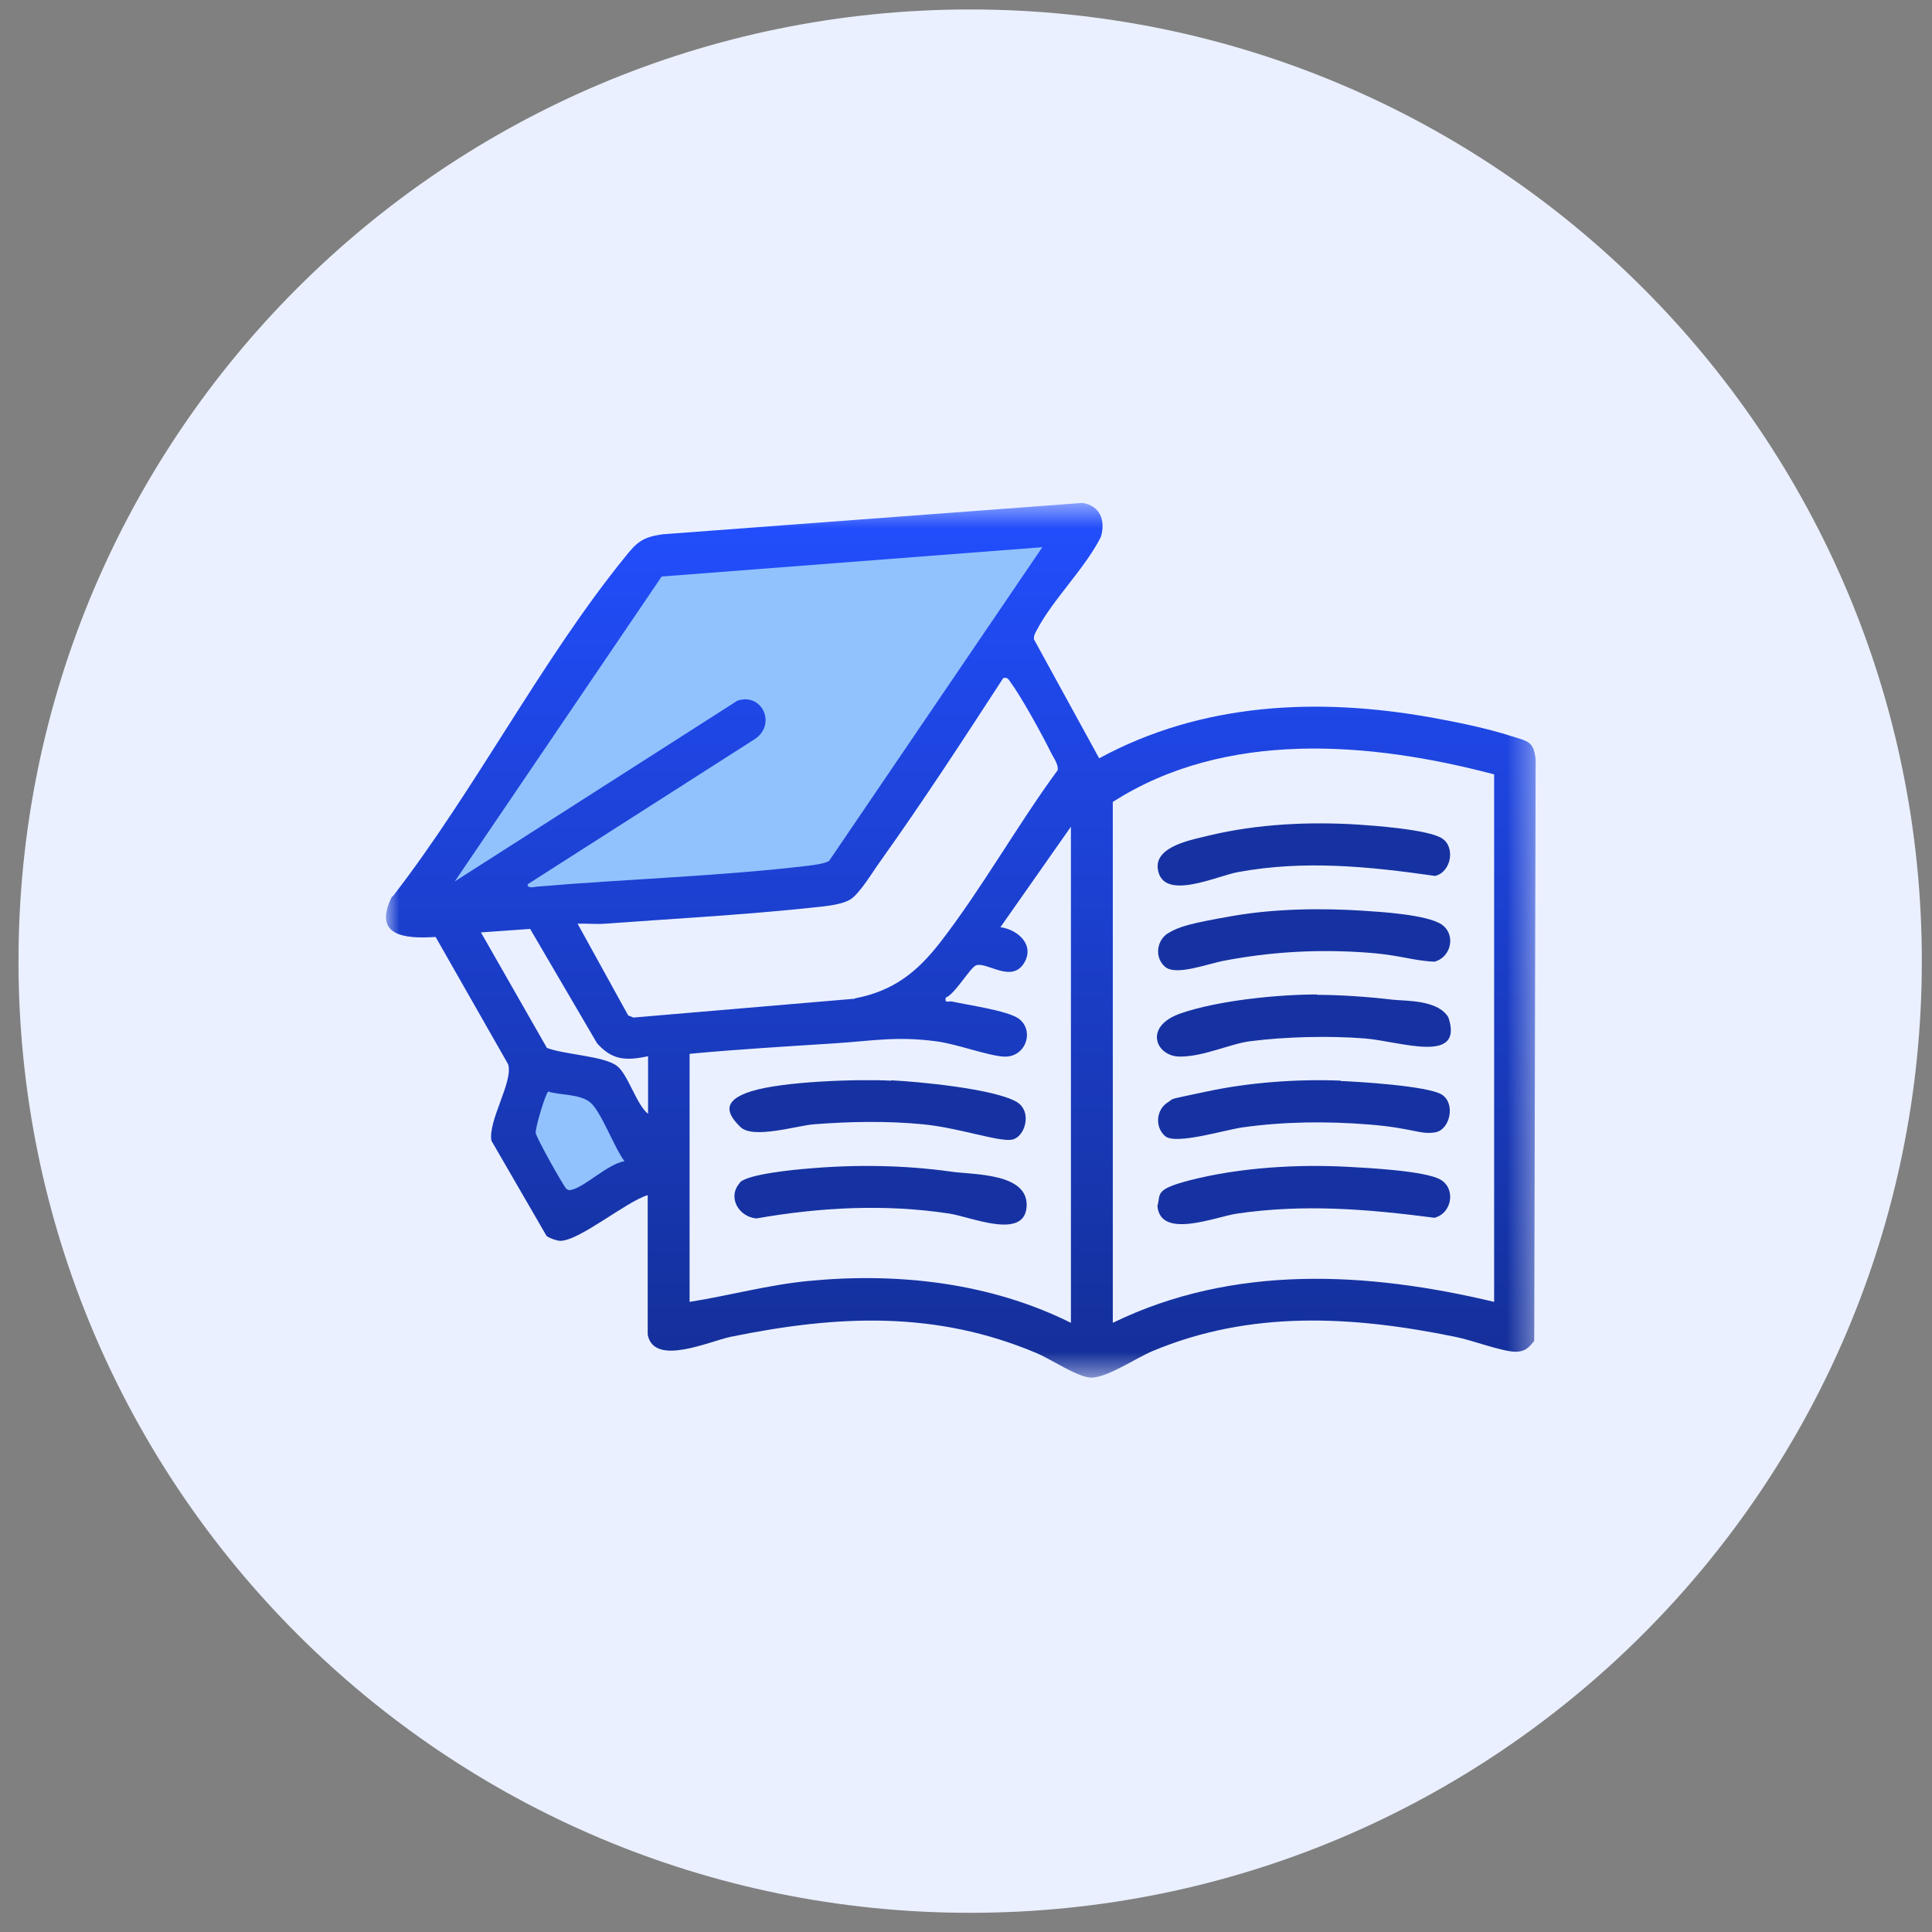
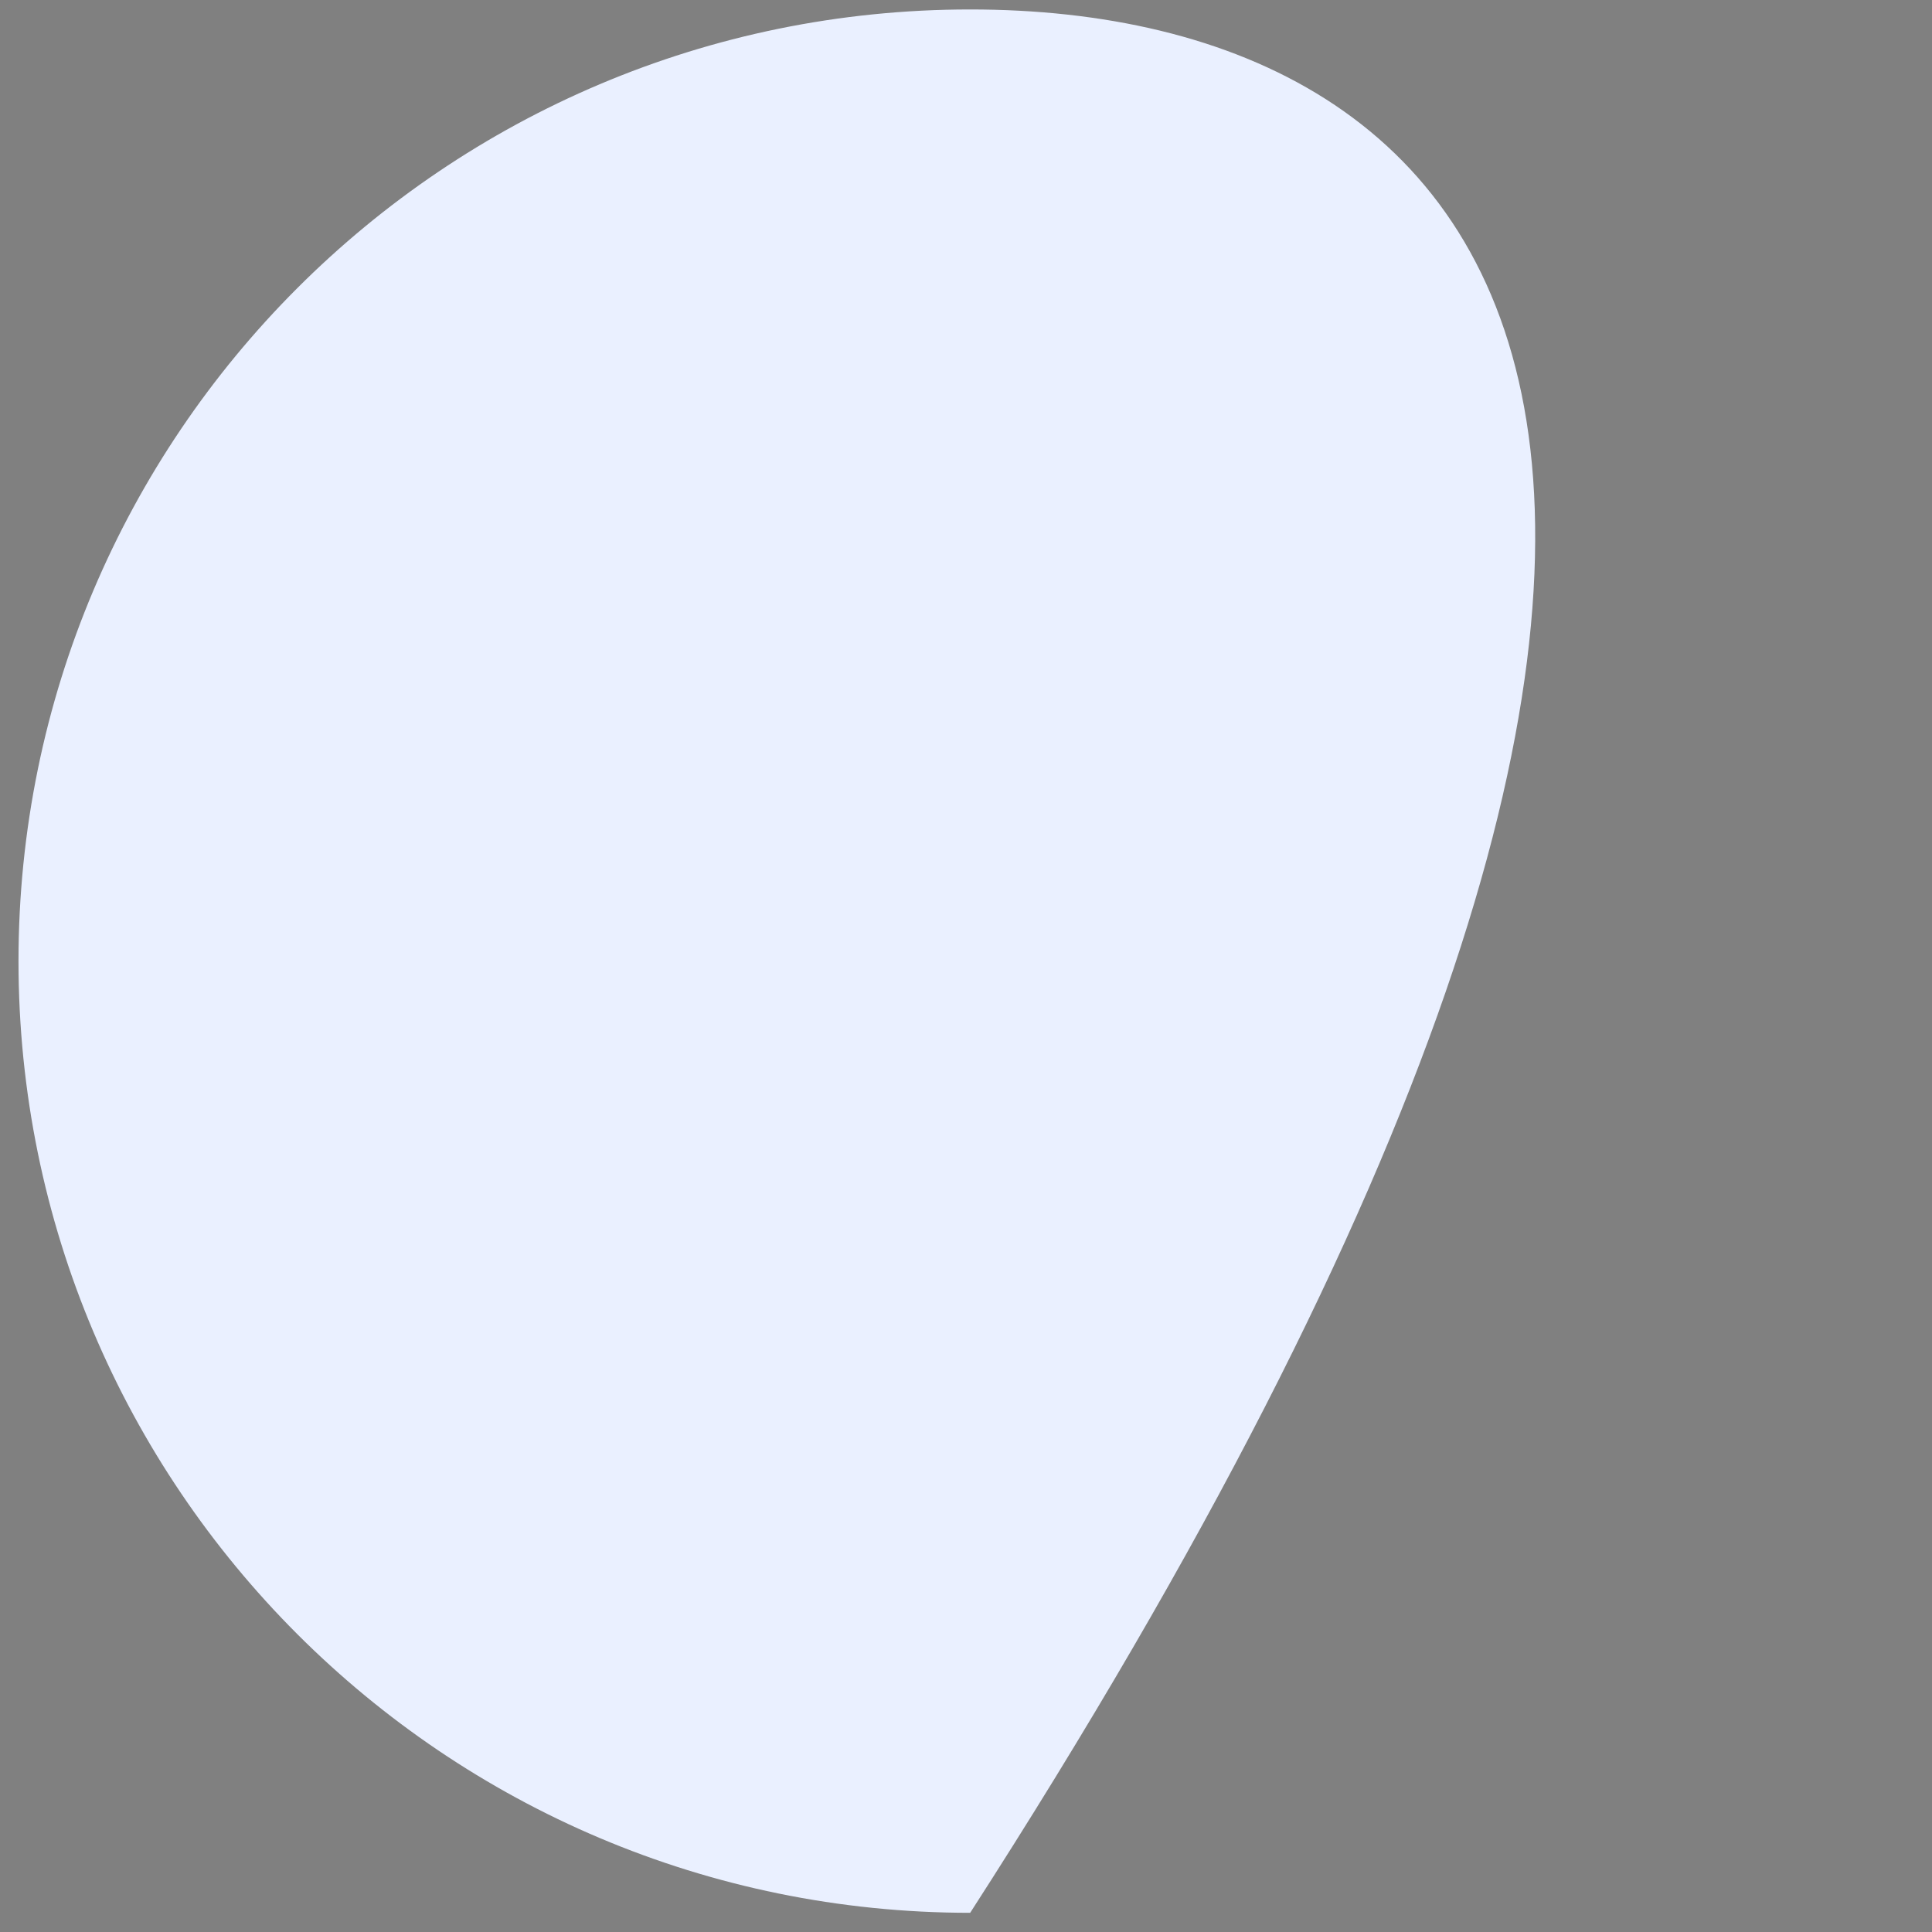
<svg xmlns="http://www.w3.org/2000/svg" width="75" height="75" viewBox="0 0 75 75" fill="none">
  <rect x="0" y="0" width="75" height="75" fill="#808080" stroke="none" />
  <g clip-path="url(#clip0_150_2531)">
-     <path d="M37.662 74.255C58.065 74.255 74.605 57.715 74.605 37.311C74.605 16.907 58.065 0.367 37.662 0.367C17.258 0.367 0.718 16.907 0.718 37.311C0.718 57.715 17.258 74.255 37.662 74.255Z" fill="#EAF0FF" />
+     <path d="M37.662 74.255C74.605 16.907 58.065 0.367 37.662 0.367C17.258 0.367 0.718 16.907 0.718 37.311C0.718 57.715 17.258 74.255 37.662 74.255Z" fill="#EAF0FF" />
    <mask id="mask0_150_2531" style="mask-type:luminance" maskUnits="userSpaceOnUse" x="15" y="19" width="45" height="35">
-       <path d="M15 19.523H59.627V53.478H15V19.523Z" fill="white" />
-     </mask>
+       </mask>
    <g mask="url(#mask0_150_2531)">
      <path d="M15.244 34.801C18.427 30.697 21.027 25.605 24.264 21.623C24.725 21.04 24.955 20.851 25.713 20.742L42.02 19.523C42.697 19.632 42.928 20.187 42.738 20.837C42.129 22.056 40.869 23.275 40.26 24.44C40.192 24.562 40.124 24.67 40.138 24.819L42.67 29.438C46.652 27.271 51.162 27.067 55.564 27.853C56.539 28.029 57.745 28.273 58.693 28.584C59.302 28.774 59.546 28.774 59.614 29.492L59.559 52.056C59.343 52.313 59.221 52.462 58.855 52.476C58.314 52.476 57.122 52.015 56.485 51.894C52.517 51.081 48.548 50.851 44.742 52.449C44.12 52.706 42.955 53.505 42.332 53.478C41.817 53.451 40.788 52.76 40.246 52.53C36.305 50.864 32.485 51.054 28.368 51.894C27.528 52.07 25.388 53.058 25.144 51.812V46.395C24.318 46.638 22.476 48.182 21.745 48.169C21.623 48.169 21.311 48.06 21.217 47.979L19.077 44.282C18.941 43.496 19.93 41.993 19.727 41.316L16.91 36.372C15.691 36.453 14.458 36.331 15.217 34.801H15.244ZM43.199 51.352C47.871 49.076 53.072 49.361 58.002 50.539V30.061C53.181 28.788 47.573 28.327 43.199 31.131V51.352ZM26.77 50.539C28.314 50.295 29.831 49.875 31.388 49.727C34.855 49.388 38.445 49.794 41.573 51.352V32.092L38.837 35.993C39.514 36.088 40.192 36.684 39.745 37.401C39.257 38.16 38.336 37.347 37.903 37.469C37.672 37.537 37.077 38.593 36.711 38.729C36.67 38.972 36.819 38.851 36.955 38.878C37.551 39.013 39.108 39.23 39.542 39.541C40.165 39.988 39.84 41.045 38.986 41.018C38.363 40.991 37.117 40.517 36.332 40.422C34.788 40.219 33.867 40.408 32.39 40.503C30.508 40.625 28.639 40.733 26.77 40.909V50.539ZM33.19 38.756C34.679 38.471 35.6 37.74 36.494 36.589C38.12 34.489 39.487 32.038 41.059 29.898C41.099 29.668 40.883 29.397 40.788 29.194C40.463 28.53 39.65 27.054 39.23 26.485C39.149 26.377 39.122 26.282 38.946 26.323C37.388 28.72 35.817 31.131 34.165 33.447C33.88 33.839 33.366 34.706 33 34.923C32.607 35.153 31.862 35.194 31.388 35.248C28.815 35.519 26.079 35.668 23.479 35.858C23.126 35.885 22.761 35.844 22.422 35.858L24.386 39.419L24.589 39.501L33.19 38.769V38.756ZM21.23 40.679C21.88 40.936 23.424 40.991 23.939 41.37C24.372 41.681 24.698 42.873 25.158 43.239V41.004C24.305 41.18 23.776 41.167 23.18 40.503L20.58 36.061L18.67 36.196L21.23 40.679Z" fill="url(#paint0_linear_150_2531)" />
      <path d="M24.237 45.068C23.858 44.581 23.33 43.132 22.91 42.793C22.49 42.454 21.718 42.522 21.285 42.373C21.176 42.441 20.77 43.795 20.797 43.985C20.824 44.174 21.894 46.084 21.989 46.152C22.084 46.219 22.124 46.206 22.219 46.179C22.734 46.044 23.601 45.19 24.224 45.082L24.237 45.068Z" fill="#91C2FD" />
-       <path d="M52.95 35.356C51.298 35.247 49.469 35.274 47.844 35.559C46.219 35.843 45.785 35.965 45.352 36.222C44.919 36.48 44.797 37.143 45.217 37.523C45.636 37.902 46.869 37.414 47.532 37.292C49.239 36.967 50.932 36.859 52.666 36.954C54.399 37.049 54.67 37.279 55.686 37.333C56.349 37.157 56.526 36.263 55.957 35.884C55.388 35.505 53.573 35.396 52.936 35.356H52.95Z" fill="#1632A2" />
      <path d="M52.747 32.012C50.824 31.89 48.819 31.985 46.95 32.431C46.3 32.594 44.824 32.838 44.946 33.732C45.122 35.018 47.234 34.003 48.061 33.854C50.648 33.38 53.139 33.637 55.713 34.003C56.336 33.854 56.512 32.879 55.971 32.54C55.429 32.201 53.343 32.052 52.747 32.012Z" fill="#1632A2" />
      <path d="M51.136 38.605C49.591 38.605 47.302 38.836 45.84 39.337C44.377 39.838 44.864 41.003 45.785 41.016C46.706 41.03 47.763 40.515 48.535 40.42C49.903 40.244 51.609 40.204 52.977 40.312C54.345 40.42 56.837 41.341 56.228 39.499C55.829 38.809 54.589 38.863 54.074 38.809C53.167 38.7 52.029 38.619 51.122 38.619L51.136 38.605Z" fill="#1632A2" />
-       <path d="M52.043 41.95C50.35 41.883 48.508 42.018 46.855 42.37C45.203 42.722 45.623 42.614 45.338 42.79C44.878 43.075 44.824 43.752 45.23 44.104C45.636 44.456 47.546 43.86 48.237 43.765C49.876 43.535 51.541 43.522 53.194 43.657C54.846 43.792 55.158 44.063 55.727 43.955C56.295 43.847 56.512 42.831 55.97 42.492C55.429 42.154 52.733 41.991 52.043 41.964V41.95Z" fill="#1632A2" />
      <path d="M52.34 45.297C50.363 45.188 48.128 45.324 46.219 45.811C44.797 46.175 45.067 46.34 44.932 46.814C45.04 48.127 47.194 47.233 48.02 47.112C50.62 46.732 53.086 46.935 55.686 47.274C56.376 47.098 56.526 46.123 55.903 45.784C55.279 45.446 53.072 45.337 52.34 45.297Z" fill="#1632A2" />
      <path d="M28.733 45.905C28.219 46.46 28.666 47.232 29.357 47.3C31.835 46.867 34.341 46.731 36.846 47.11C37.672 47.232 39.772 48.153 39.853 46.84C39.934 45.526 37.781 45.607 36.941 45.485C35.113 45.228 33.217 45.201 31.375 45.363C30.846 45.404 29.018 45.58 28.72 45.905H28.733Z" fill="#1632A2" />
      <path d="M34.598 41.952C33.271 41.884 30.413 41.979 29.18 42.358C27.948 42.737 28.259 43.279 28.747 43.753C29.235 44.227 30.928 43.699 31.591 43.645C32.986 43.536 34.435 43.509 35.831 43.645C37.225 43.78 38.77 44.336 39.284 44.241C39.799 44.146 40.097 43.13 39.447 42.764C38.539 42.263 35.695 41.992 34.598 41.938V41.952Z" fill="#1632A2" />
-       <path d="M25.686 22.38L17.654 34.217L28.625 27.201C29.587 26.877 30.156 28.122 29.302 28.691L20.485 34.326C20.458 34.502 20.729 34.434 20.837 34.42C24.305 34.123 27.962 34.014 31.375 33.608C31.578 33.581 32.038 33.526 32.187 33.418L40.463 21.242L25.686 22.38Z" fill="#91C2FD" />
    </g>
  </g>
  <defs>
    <linearGradient id="paint0_linear_150_2531" x1="37.299" y1="19.523" x2="37.299" y2="53.479" gradientUnits="userSpaceOnUse">
      <stop stop-color="#224EFE" />
      <stop offset="1" stop-color="#142F98" />
    </linearGradient>
    <clipPath id="clip0_150_2531">
      <rect width="75" height="75" fill="white" />
    </clipPath>
  </defs>
</svg>